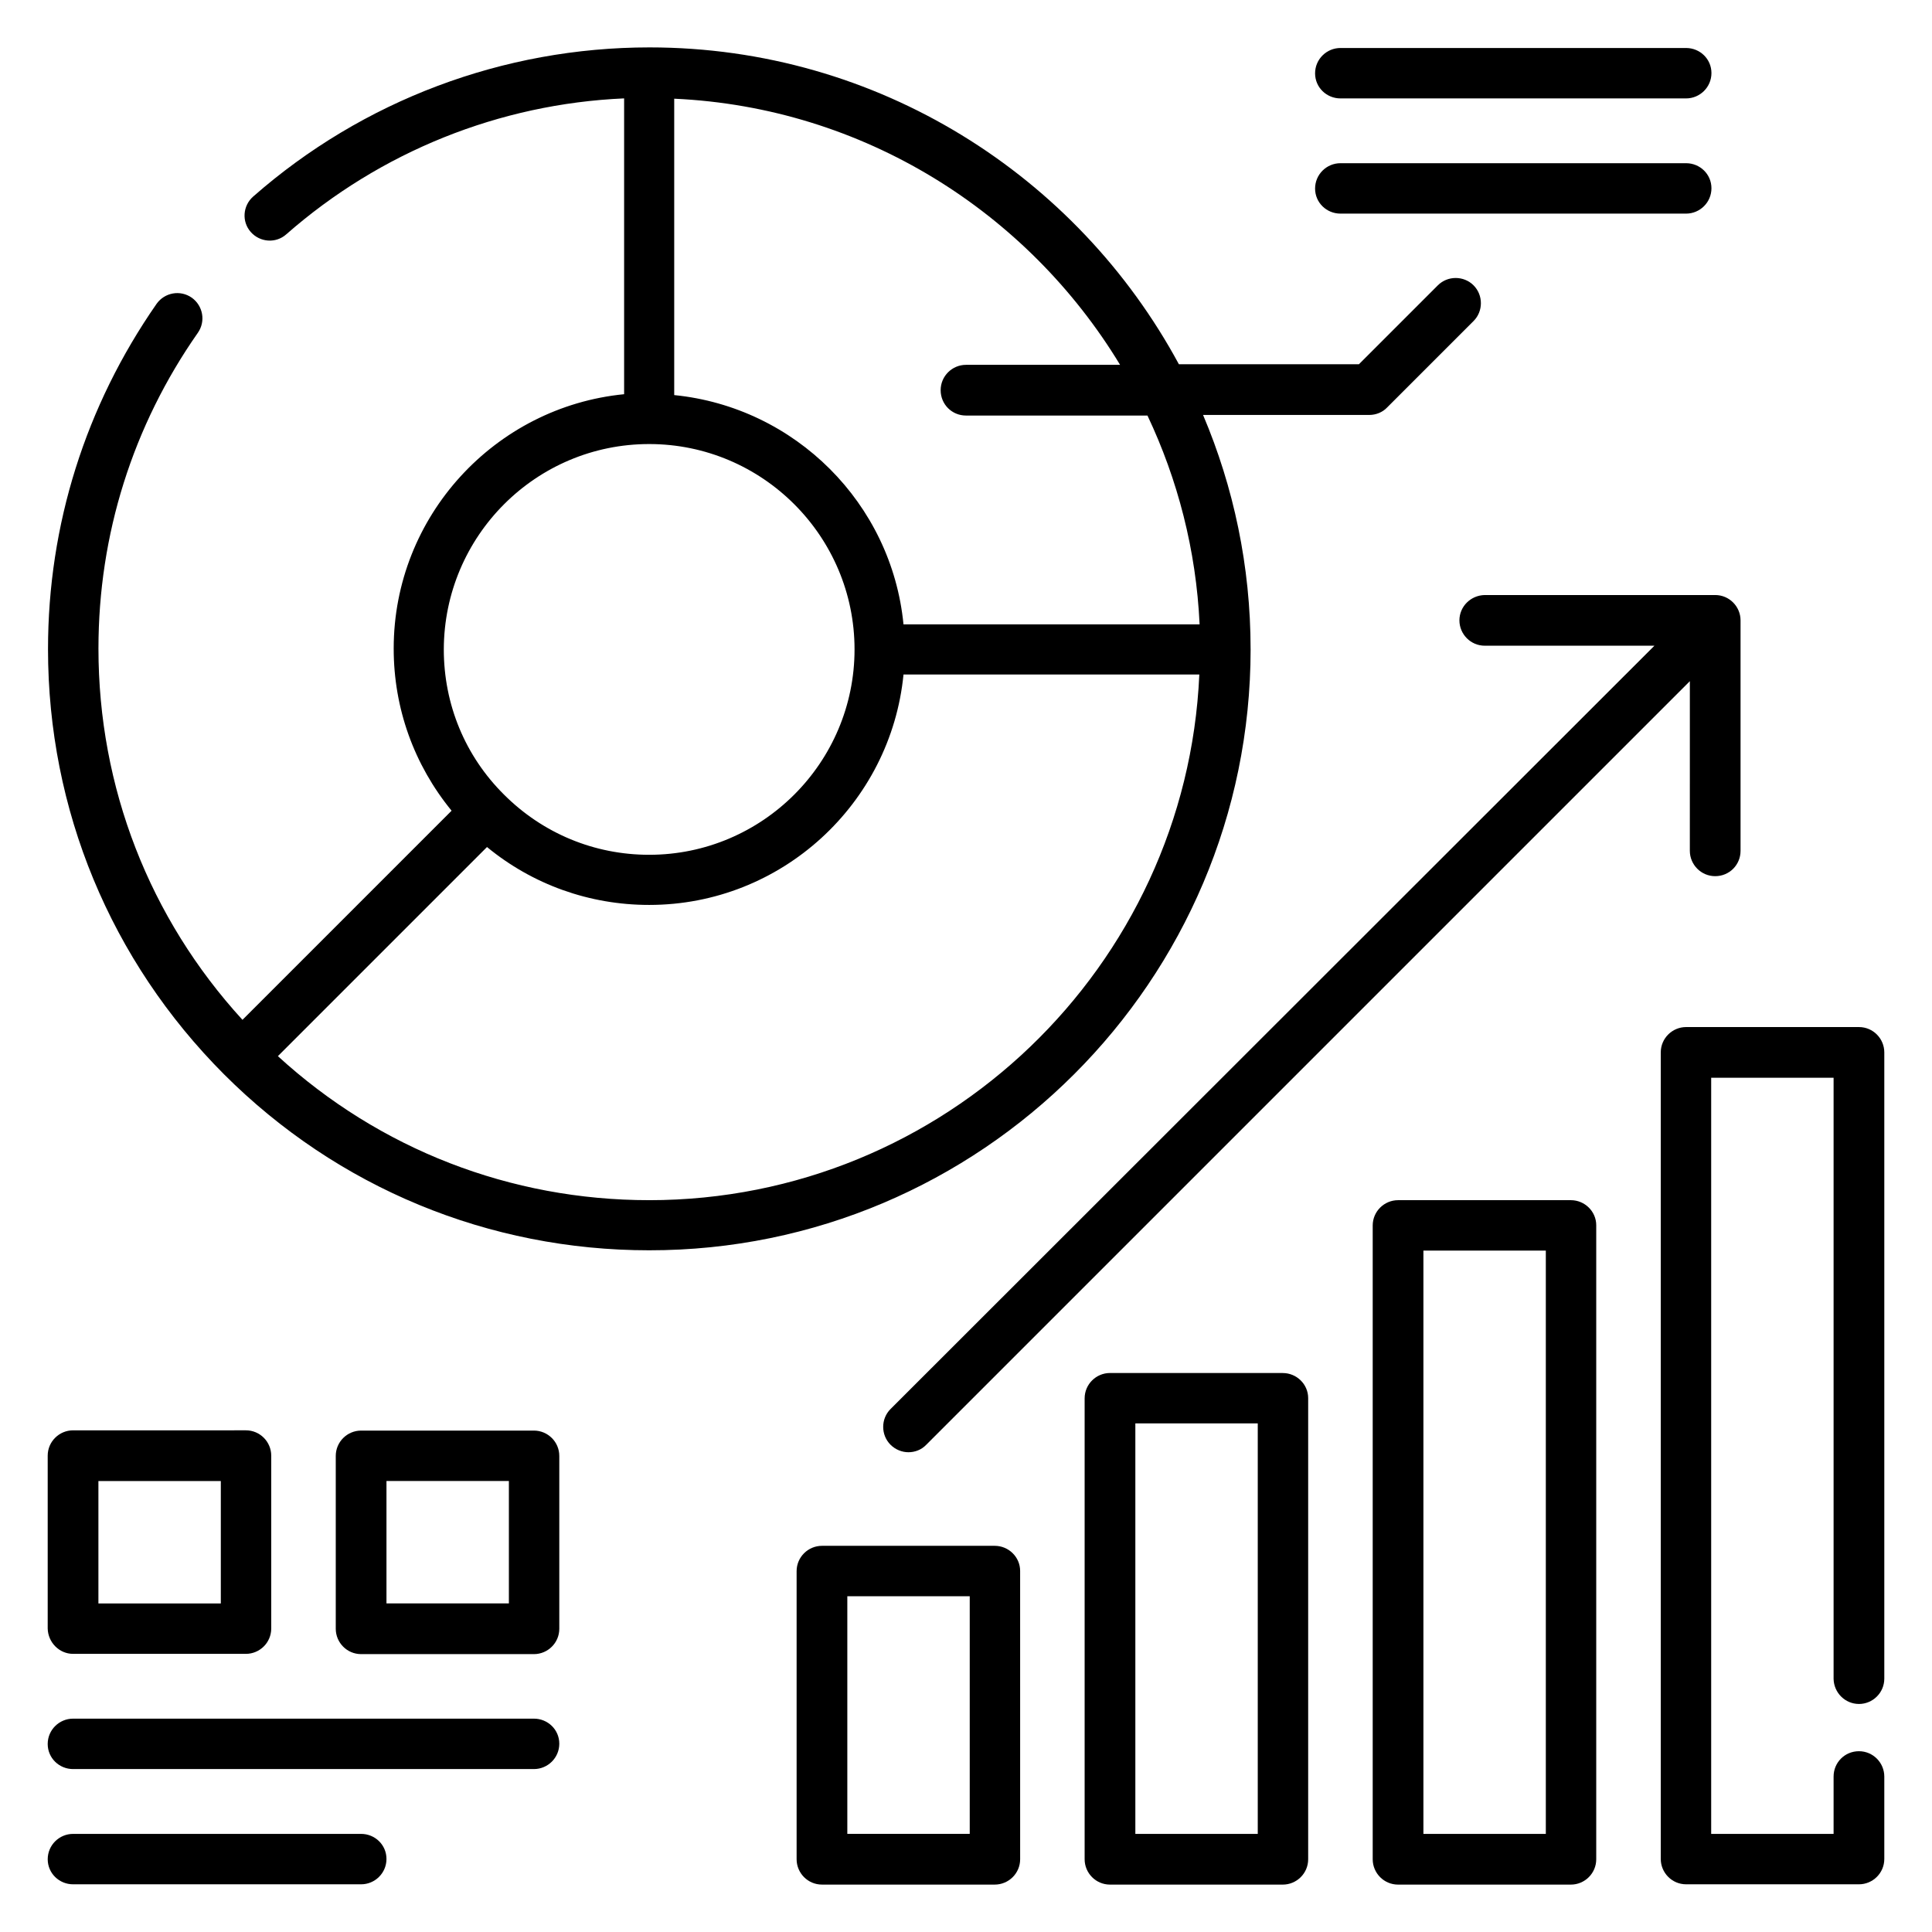
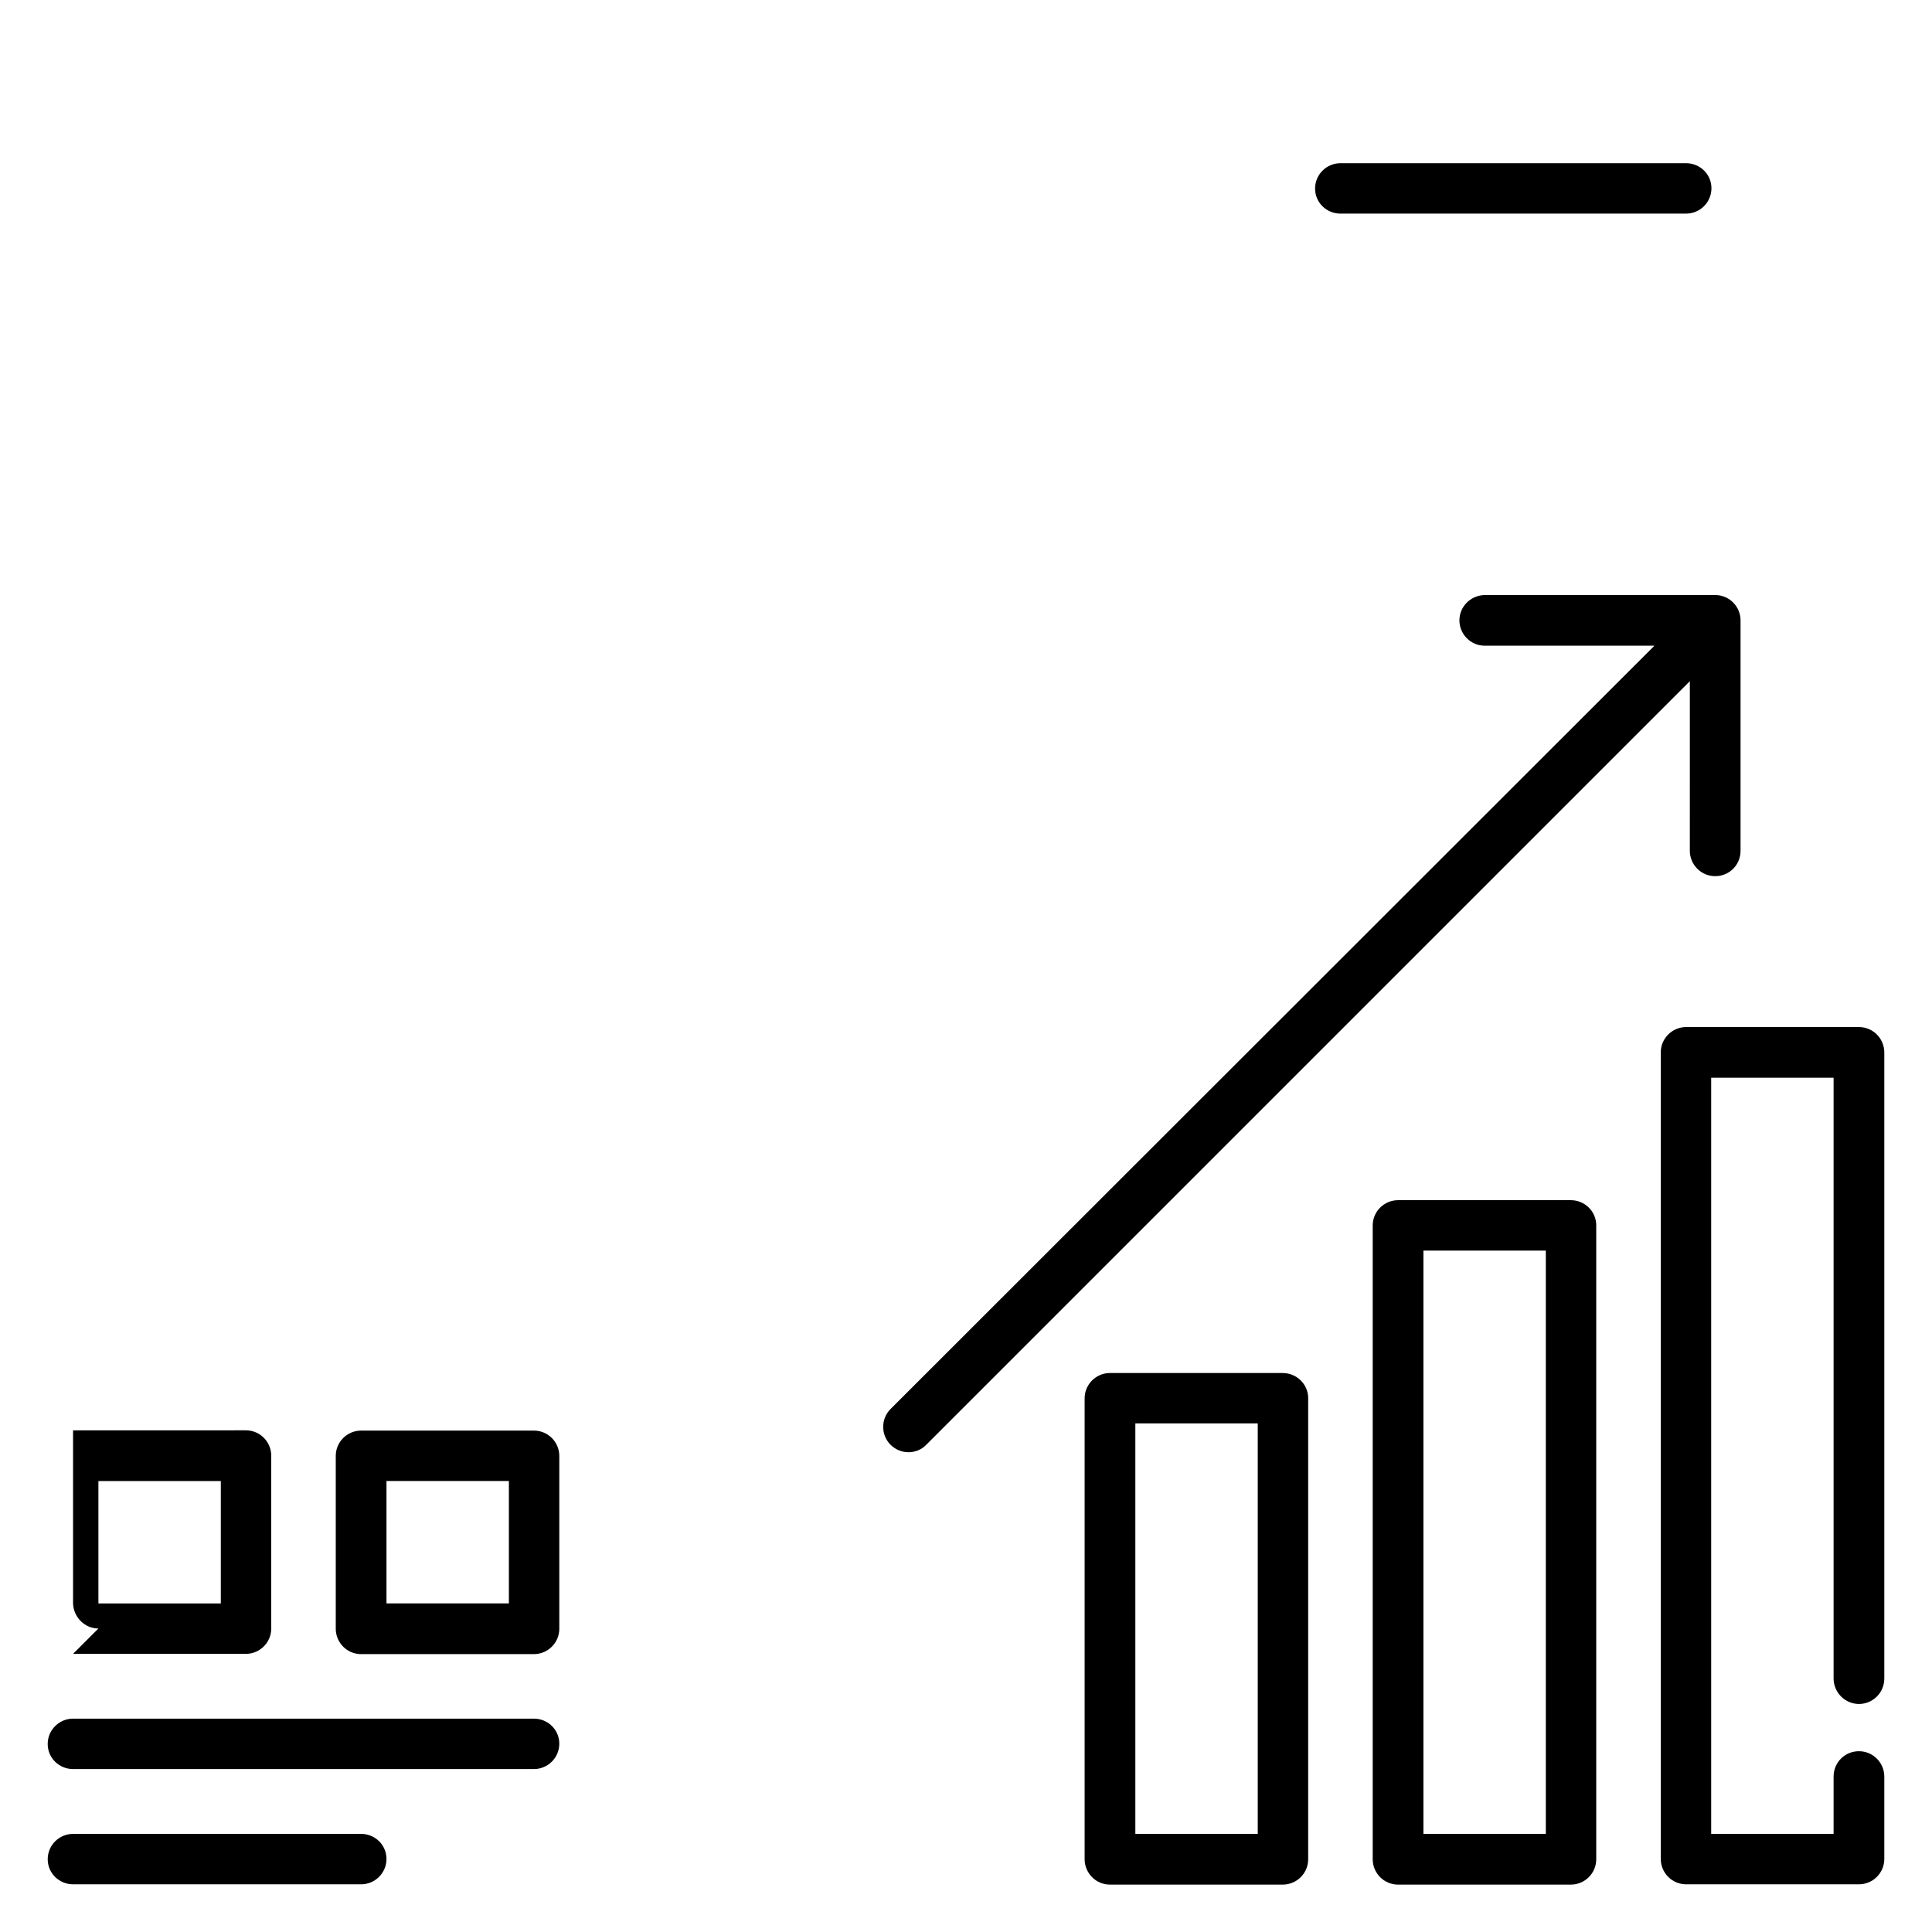
<svg xmlns="http://www.w3.org/2000/svg" fill="#000000" width="800px" height="800px" version="1.1" viewBox="144 144 512 512">
  <g>
-     <path d="m475.42 316.03c0-21.984-4.504-42.977-12.594-62.059l44.043-0.004c1.754 0 3.512-0.688 4.734-1.984l22.902-22.902c2.594-2.594 2.594-6.871 0-9.465s-6.871-2.594-9.465 0l-20.914 20.914h-47.711c-26.945-49.922-79.695-83.969-140.3-83.969-38.703 0-76.031 14.047-105.04 39.543-2.75 2.441-3.055 6.641-0.609 9.391 2.441 2.75 6.641 3.055 9.391 0.609 24.961-21.906 56.488-34.578 89.539-36.031v78.395c-34.199 3.359-61.066 32.289-61.066 67.402 0 15.879 5.418 30.84 15.344 42.977l-55.418 55.418c-24.656-26.945-38.168-61.602-38.168-98.395 0-30.152 9.082-59.008 26.336-83.664 2.137-3.055 1.375-7.176-1.602-9.312-3.055-2.137-7.176-1.375-9.312 1.602-18.863 27.109-28.789 58.633-28.789 91.535 0 42.52 16.566 82.52 46.641 112.67 30.074 30.074 70.152 46.641 112.67 46.641 87.859 0.074 159.39-71.453 159.39-159.31zm-34.582-75.344h-40.836c-3.664 0-6.719 2.977-6.719 6.719s2.977 6.719 6.719 6.719h48.09c8.016 16.945 12.902 35.648 13.816 55.344l-78.473-0.004c-3.129-32.062-28.703-57.555-60.762-60.762v-78.547c50.152 2.289 93.664 30.074 118.16 70.531zm-124.8 20.992c30 0 54.426 24.426 54.426 54.426s-24.426 54.426-54.426 54.426c-14.504 0-28.168-5.648-38.473-15.953-10.305-10.23-15.953-23.895-15.953-38.473 0.074-30.074 24.426-54.426 54.426-54.426zm0 200.38c-36.793 0-71.449-13.512-98.395-38.168l55.418-55.418c12.062 9.922 27.098 15.344 42.977 15.344 35.113 0 64.043-26.871 67.402-61.066h78.395c-3.434 77.402-67.555 139.31-145.8 139.31z" />
-     <path d="m499.23 170.08h91.602c3.664 0 6.719-2.977 6.719-6.719 0-3.738-3.055-6.641-6.719-6.641h-91.602c-3.664 0-6.719 2.977-6.719 6.719 0 3.738 3.055 6.641 6.719 6.641z" />
    <path d="m499.23 200.61h91.602c3.664 0 6.719-2.977 6.719-6.719 0-3.742-3.055-6.641-6.719-6.641h-91.602c-3.664 0-6.719 2.977-6.719 6.719 0 3.738 3.055 6.641 6.719 6.641z" />
    <path d="m636.64 595.57c3.664 0 6.719-2.977 6.719-6.719v-165.95c0-3.664-2.977-6.719-6.719-6.719h-45.801c-3.664 0-6.719 2.977-6.719 6.719v213.74c0 3.664 2.977 6.719 6.719 6.719h45.801c3.664 0 6.719-2.977 6.719-6.719v-21.832c0-3.664-2.977-6.719-6.719-6.719-3.742 0-6.719 2.977-6.719 6.719v15.191h-32.441v-200.38h32.441v159.31c0.078 3.66 3.055 6.637 6.719 6.637z" />
    <path d="m560.3 462.06h-45.801c-3.664 0-6.719 2.977-6.719 6.719v167.94c0 3.664 2.977 6.719 6.719 6.719h45.801c3.664 0 6.719-2.977 6.719-6.719v-168.02c0-3.664-3.055-6.641-6.719-6.641zm-6.641 167.94h-32.441v-154.58h32.441z" />
    <path d="m483.96 507.86h-45.801c-3.664 0-6.719 2.977-6.719 6.719v122.14c0 3.664 2.977 6.719 6.719 6.719h45.801c3.664 0 6.719-2.977 6.719-6.719v-122.21c0-3.664-3.055-6.641-6.719-6.641zm-6.641 122.14h-32.441v-108.78h32.441z" />
-     <path d="m407.63 553.66h-45.801c-3.664 0-6.719 2.977-6.719 6.719v76.336c0 3.664 2.977 6.719 6.719 6.719h45.801c3.664 0 6.719-2.977 6.719-6.719l-0.004-76.414c0-3.664-3.051-6.641-6.715-6.641zm-6.641 76.336h-32.441v-62.977h32.441z" />
    <path d="m530.76 308.4c0 3.664 2.977 6.719 6.719 6.719h44.961l-202.44 202.29c-2.594 2.594-2.594 6.871 0 9.465 1.297 1.297 3.055 1.984 4.734 1.984s3.434-0.609 4.734-1.984l202.36-202.36-0.004 44.961c0 3.664 2.977 6.719 6.719 6.719s6.719-2.977 6.719-6.719v-61.066c0-3.664-2.977-6.719-6.719-6.719h-61.066c-3.742 0.074-6.719 3.055-6.719 6.719z" />
    <path d="m239.7 630h-76.336c-3.664 0-6.719 2.977-6.719 6.719 0.004 3.738 3.055 6.641 6.719 6.641h76.336c3.664 0 6.719-2.977 6.719-6.719 0-3.742-3.055-6.641-6.719-6.641z" />
    <path d="m285.5 599.46h-122.14c-3.664 0-6.719 2.977-6.719 6.719 0.004 3.738 3.055 6.641 6.719 6.641h122.14c3.664 0 6.719-2.977 6.719-6.719 0-3.738-3.055-6.641-6.719-6.641z" />
-     <path d="m163.36 582.29h45.801c3.664 0 6.719-2.977 6.719-6.719v-45.801c0-3.664-2.977-6.719-6.719-6.719l-45.801 0.004c-3.664 0-6.719 2.977-6.719 6.719v45.801c0.078 3.664 3.055 6.715 6.719 6.715zm6.719-45.801h32.441v32.441h-32.441z" />
+     <path d="m163.36 582.29h45.801c3.664 0 6.719-2.977 6.719-6.719v-45.801c0-3.664-2.977-6.719-6.719-6.719l-45.801 0.004v45.801c0.078 3.664 3.055 6.715 6.719 6.715zm6.719-45.801h32.441v32.441h-32.441z" />
    <path d="m285.5 523.12h-45.801c-3.664 0-6.719 2.977-6.719 6.719v45.801c0 3.664 2.977 6.719 6.719 6.719h45.801c3.664 0 6.719-2.977 6.719-6.719v-45.801c0-3.738-3.055-6.719-6.719-6.719zm-6.641 45.801h-32.441v-32.441h32.441z" />
  </g>
</svg>